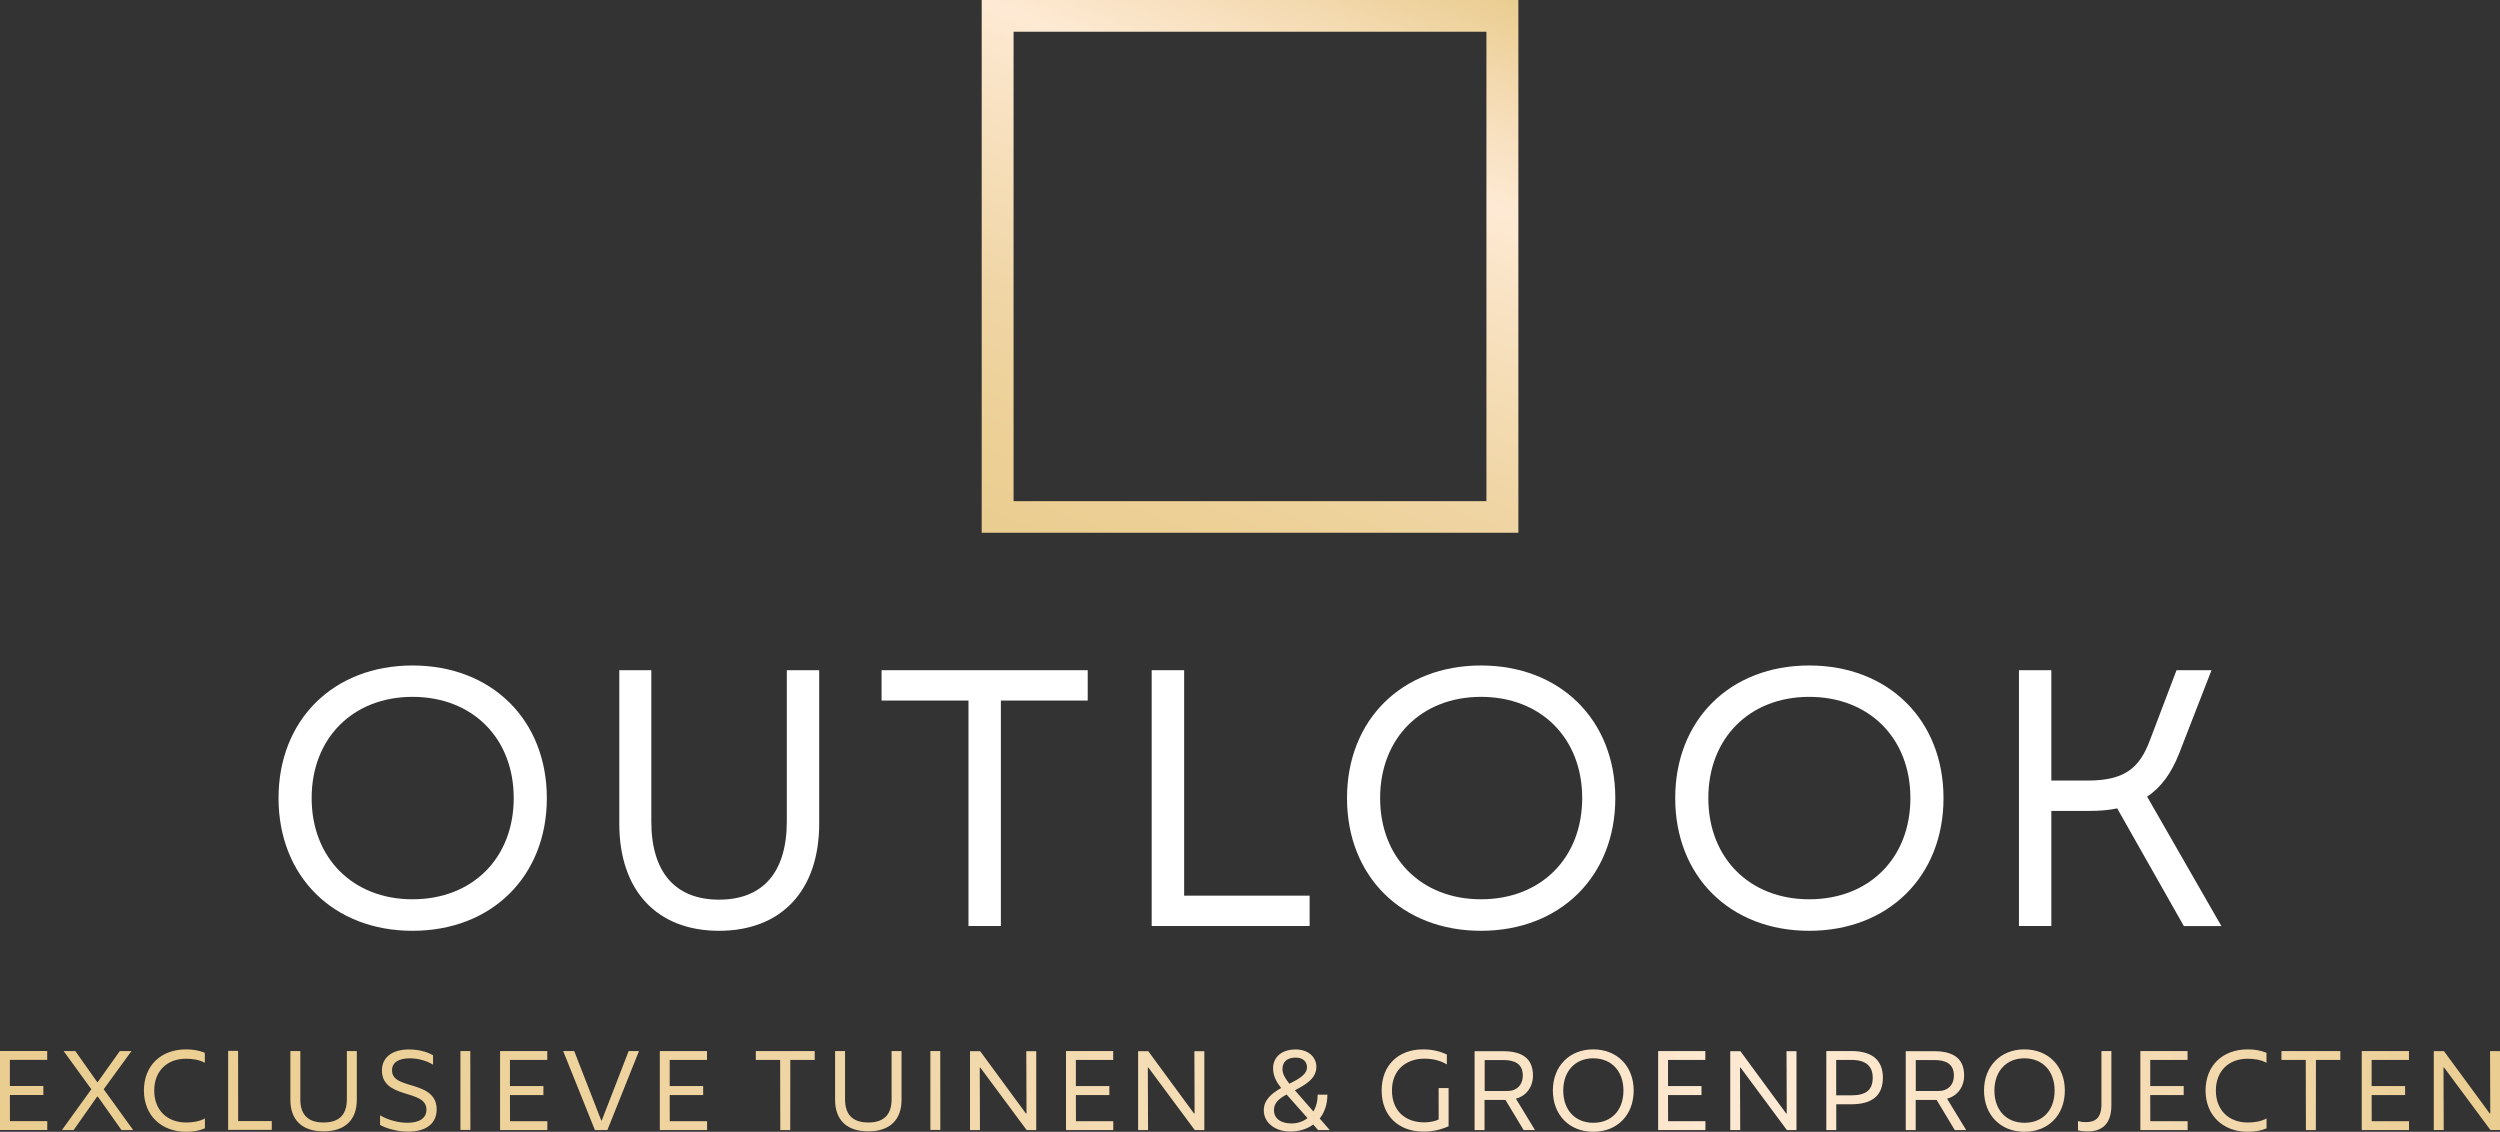
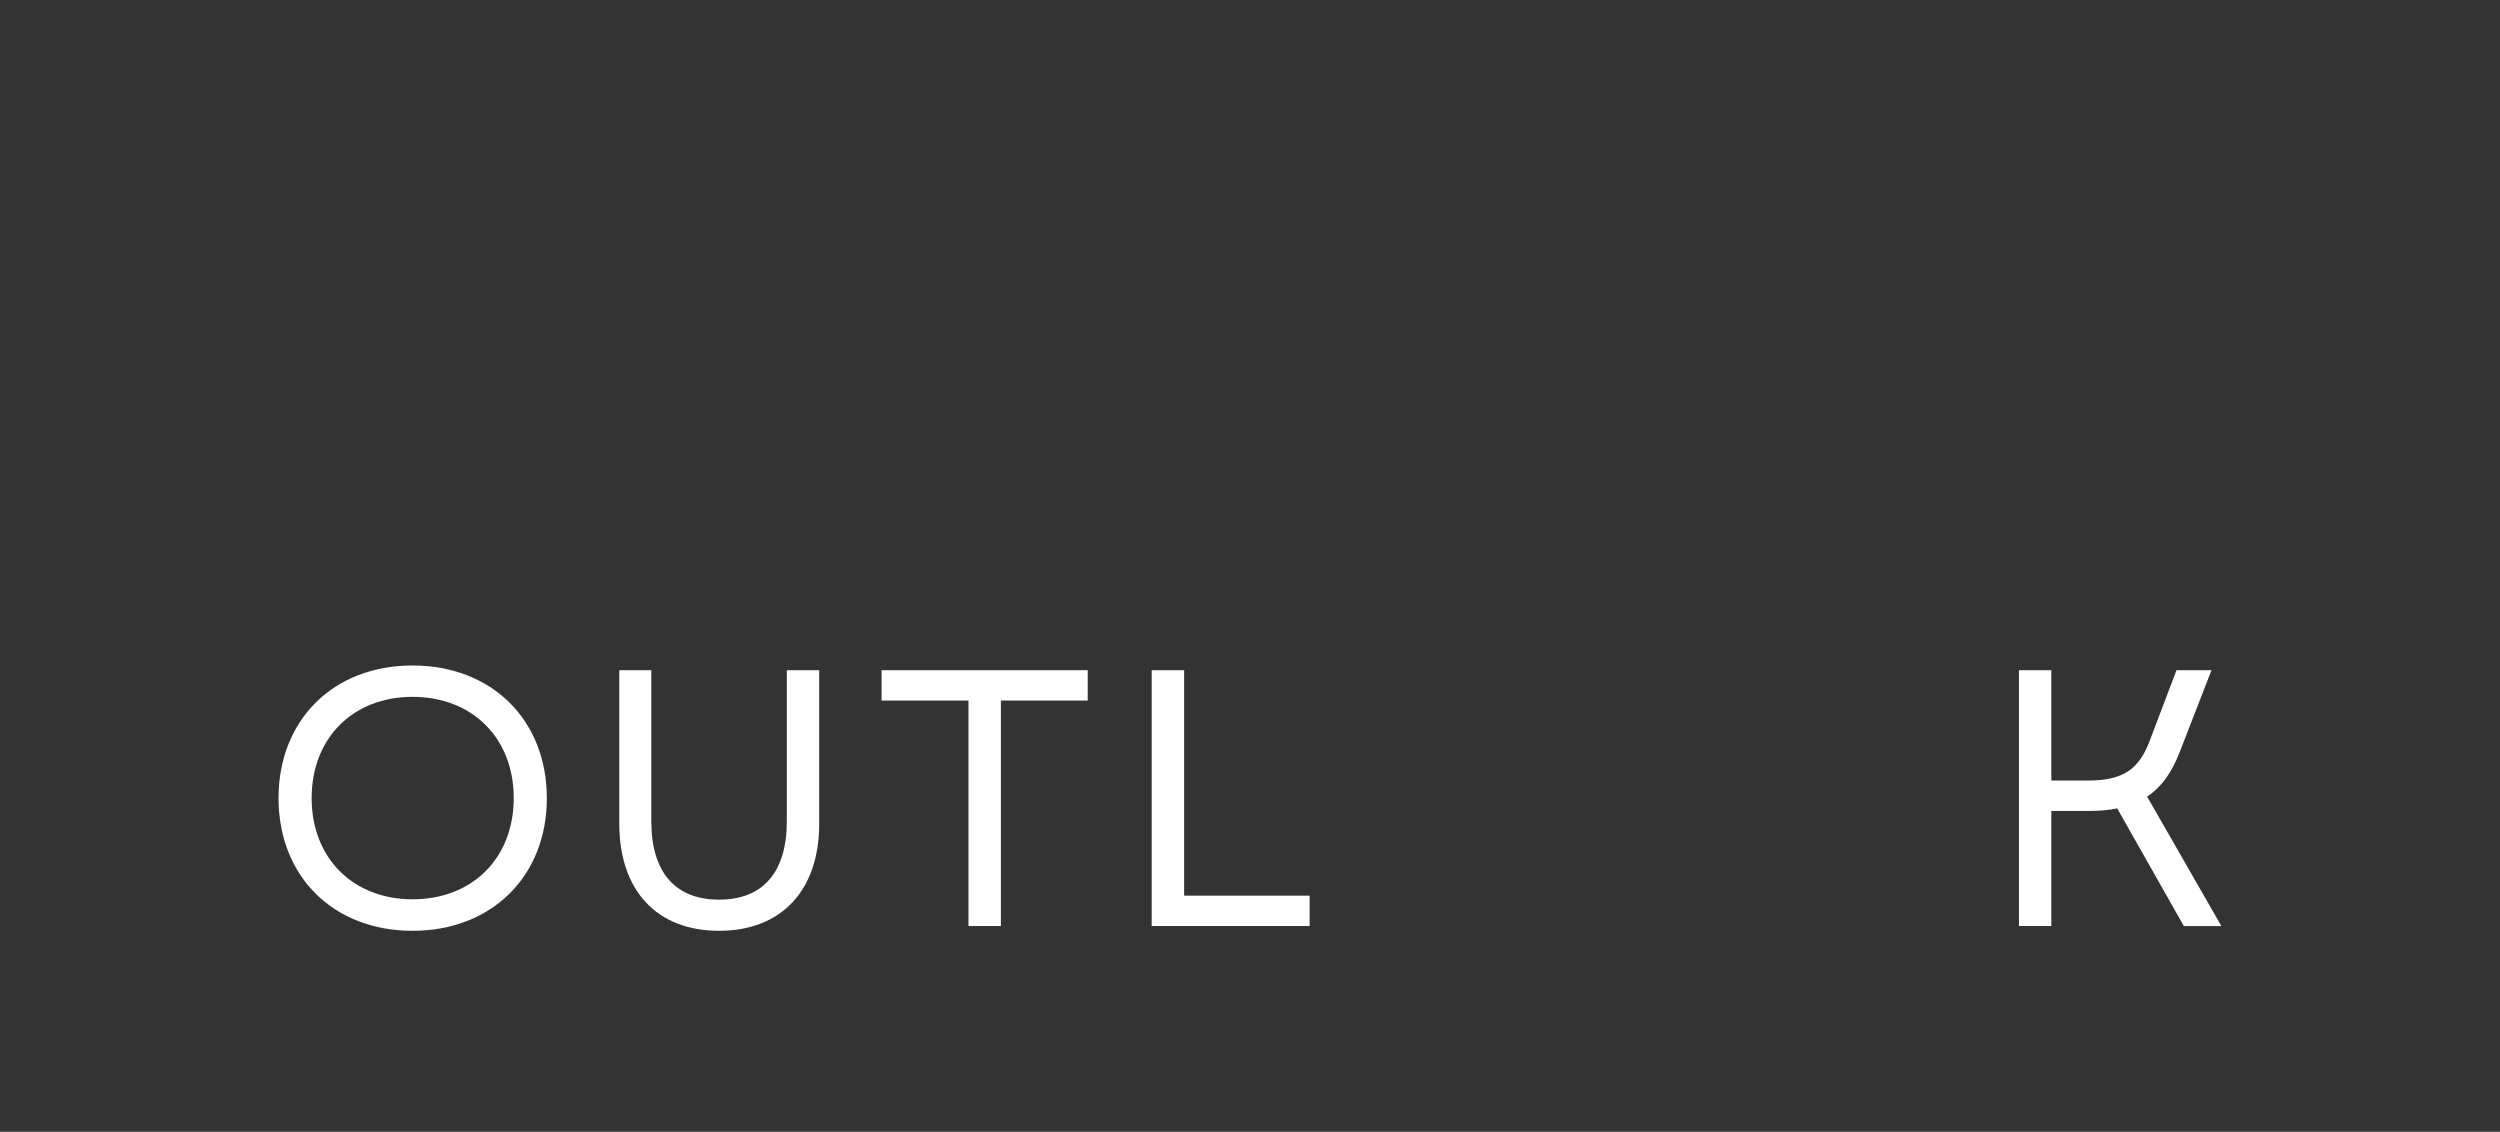
<svg xmlns="http://www.w3.org/2000/svg" version="1.1" id="Laag_1" x="0px" y="0px" style="enable-background:new 0 0 566.93 566.93;" xml:space="preserve" viewBox="110.92 208.9 344.3 155.87">
  <rect x="110.92" y="208.9" width="344.3" height="155.87" fill="#333333" stroke="none" />
  <style type="text/css">
	.st0{fill:url(#SVGID_1_);}
	.st1{fill:#FFFFFF;}
	.st2{fill:url(#SVGID_00000003090989266387250520000009721606061328404356_);}
</style>
  <linearGradient id="SVGID_1_" gradientUnits="userSpaceOnUse" x1="265.141" y1="289.965" x2="300.998" y2="201.216">
    <stop offset="0" style="stop-color:#EACD90" />
    <stop offset="0.14" style="stop-color:#ECD096" />
    <stop offset="0.335" style="stop-color:#F0D6A6" />
    <stop offset="0.563" style="stop-color:#F8E1C0" />
    <stop offset="0.711" style="stop-color:#FEEAD4" />
    <stop offset="0.825" style="stop-color:#F7DFBC" />
    <stop offset="0.999" style="stop-color:#EACD90" />
  </linearGradient>
-   <path class="st0" d="M315.63,213.27v64.65h-65.12v-64.65H315.63 M320.03,208.9h-73.91v73.37h73.91V208.9L320.03,208.9z" />
  <g>
    <path class="st1" d="M167.73,300.55c-10.9,0-18.45,7.5-18.45,18.27c0,10.77,7.55,18.27,18.45,18.27c10.9,0,18.5-7.5,18.5-18.27   C186.23,308.04,178.63,300.55,167.73,300.55z M167.73,332.75c-8.21,0-13.89-5.69-13.89-13.94c0-8.25,5.68-13.94,13.89-13.94   c8.26,0,13.94,5.69,13.94,13.94C181.67,327.07,175.99,332.75,167.73,332.75z" />
    <path class="st1" d="M219.28,322.03c0,7-3.3,10.77-9.33,10.77c-6.03,0-9.33-3.77-9.33-10.77V301.2h-4.41v21.14   c0,9.21,5.17,14.75,13.74,14.75c8.57,0,13.79-5.54,13.79-14.75V301.2h-4.46V322.03z" />
    <polygon class="st1" points="232.33,305.38 244.3,305.38 244.3,336.43 248.76,336.43 248.76,305.38 260.72,305.38 260.72,301.2    232.33,301.2  " />
    <polygon class="st1" points="274,301.2 269.53,301.2 269.53,336.43 291.28,336.43 291.28,332.25 274,332.25  " />
-     <path class="st1" d="M314.88,300.55c-10.9,0-18.45,7.5-18.45,18.27c0,10.77,7.55,18.27,18.45,18.27c10.9,0,18.5-7.5,18.5-18.27   C333.38,308.04,325.78,300.55,314.88,300.55z M314.88,332.75c-8.21,0-13.89-5.69-13.89-13.94c0-8.25,5.68-13.94,13.89-13.94   c8.26,0,13.94,5.69,13.94,13.94C328.82,327.07,323.14,332.75,314.88,332.75z" />
-     <path class="st1" d="M360.08,300.55c-10.9,0-18.45,7.5-18.45,18.27c0,10.77,7.55,18.27,18.45,18.27c10.9,0,18.5-7.5,18.5-18.27   C378.58,308.04,370.98,300.55,360.08,300.55z M360.08,332.75c-8.21,0-13.89-5.69-13.89-13.94c0-8.25,5.68-13.94,13.89-13.94   c8.26,0,13.94,5.69,13.94,13.94C374.02,327.07,368.34,332.75,360.08,332.75z" />
    <path class="st1" d="M406.62,318.61c1.98-1.31,3.35-3.27,4.41-5.94l4.46-11.47h-4.82l-3.65,9.61c-1.47,3.98-3.6,5.59-8.62,5.59   h-4.97v-15.2h-4.46v35.23h4.46v-15.85h5.22c1.42,0,2.69-0.1,3.85-0.35l9.18,16.21h5.17L406.62,318.61z" />
  </g>
  <linearGradient id="SVGID_00000109724633020406543060000003149320592678161556_" gradientUnits="userSpaceOnUse" x1="110.92" y1="359.097" x2="455.22" y2="359.097">
    <stop offset="0" style="stop-color:#EACD90" />
    <stop offset="0.14" style="stop-color:#ECD096" />
    <stop offset="0.335" style="stop-color:#F0D6A6" />
    <stop offset="0.563" style="stop-color:#F8E1C0" />
    <stop offset="0.711" style="stop-color:#FEEAD4" />
    <stop offset="0.825" style="stop-color:#F7DFBC" />
    <stop offset="0.999" style="stop-color:#EACD90" />
  </linearGradient>
-   <path style="fill:url(#SVGID_00000109724633020406543060000003149320592678161556_);" d="M112.29,363.3h5.14v1.22h-6.51v-10.88h6.5  v1.22h-5.14v3.6h4.61v1.24h-4.61L112.29,363.3z M129.03,353.65h-1.61l-3.03,4.26h-0.09l-3.01-4.26h-1.61l3.82,5.26l-4.05,5.62h1.61  l3.24-4.61h0.09l3.26,4.61h1.61l-4.06-5.62L129.03,353.65z M132.16,359.09c0-2.69,1.78-4.38,4.35-4.38c0.87,0,1.84,0.12,2.62,0.56  v-1.38c-0.87-0.35-1.69-0.47-2.59-0.47c-3.47,0-5.8,2.25-5.8,5.67c0,3.43,2.41,5.68,5.8,5.68c0.99,0,1.83-0.14,2.6-0.48v-1.36  c-0.73,0.41-1.67,0.56-2.6,0.56C134.01,363.49,132.16,361.85,132.16,359.09z M143.71,353.63h-1.37v10.88h6.01v-1.22h-4.63  L143.71,353.63z M158.69,360.3c0,1.95-0.9,3.19-3.21,3.19c-2.3,0-3.2-1.24-3.2-3.19v-6.65h-1.37v6.72c0,2.8,1.64,4.34,4.57,4.34  c2.94,0,4.58-1.56,4.58-4.34v-6.72h-1.37V360.3z M167.21,358.26c-1.26-0.39-2.3-0.76-2.3-1.96c0-1.1,0.93-1.65,2.48-1.65  c1.05,0,2.3,0.32,3.17,0.88v-1.3c-0.94-0.53-2.07-0.8-3.36-0.8c-2.1,0-3.68,0.97-3.68,2.89c0,1.92,1.43,2.61,3.01,3.11  c1.61,0.51,3.12,0.83,3.12,2.3c0,1.16-0.97,1.8-2.62,1.8c-1.16,0-2.63-0.35-3.77-1.03v1.33c1.14,0.62,2.66,0.92,3.9,0.92  c2.28,0,3.9-1,3.9-3.08C171.05,359.35,169.01,358.79,167.21,358.26z M174.33,353.65v10.86h1.37l-0.01-10.86H174.33z M181.15,359.71  h4.61v-1.24h-4.61v-3.6h5.14v-1.22h-6.5v10.88h6.51v-1.22h-5.14L181.15,359.71z M193.8,363.2h-0.08l-3.72-9.55h-1.52l4.37,10.88  h1.72l4.35-10.88h-1.42L193.8,363.2z M203.15,359.71h4.61v-1.24h-4.61v-3.6h5.14v-1.22h-6.5v10.88h6.51v-1.22h-5.14L203.15,359.71z   M215.01,354.87h3.35l0.02,9.66h1.37l0.01-9.66h3.36v-1.22h-8.11V354.87z M233.71,360.3c0,1.95-0.9,3.19-3.21,3.19  c-2.3,0-3.2-1.24-3.2-3.19v-6.65h-1.37v6.72c0,2.8,1.64,4.34,4.57,4.34c2.94,0,4.58-1.56,4.58-4.34v-6.72h-1.37V360.3z   M239.05,353.65v10.86h1.37l-0.01-10.86H239.05z M252.29,362.25h-0.08l-6.3-8.58h-1.4v10.86h1.37l-0.03-8.6h0.08l6.38,8.6h1.32  v-10.86h-1.37L252.29,362.25z M259.09,359.71h4.61v-1.24h-4.61v-3.6h5.14v-1.22h-6.5v10.88h6.51v-1.22h-5.14L259.09,359.71z   M275.44,362.25h-0.08l-6.3-8.58h-1.4v10.86h1.37l-0.03-8.6h0.08l6.38,8.6h1.32v-10.86h-1.37L275.44,362.25z M292.67,362.94  l1.38,1.59h-1.61l-0.66-0.76c-0.88,0.64-1.98,0.97-3.17,0.97c-1.98,0-3.64-1.15-3.64-2.92c0-1.45,1.08-2.34,2.39-3.08  c-0.65-0.83-1.08-1.6-1.11-2.64c-0.05-1.44,1.01-2.67,3.11-2.67c1.78,0,2.85,1.09,2.85,2.39c0,1.6-1.45,2.45-2.95,3.23  c0.03,0.06,0.08,0.11,0.12,0.15l2.42,2.77c0.38-0.62,0.59-1.41,0.59-2.31h1.34C293.73,360.99,293.33,362.11,292.67,362.94z   M287.54,356.14c0,0.66,0.37,1.28,0.96,2.01c1.4-0.7,2.42-1.31,2.42-2.27c0-0.79-0.58-1.33-1.57-1.33  C288.18,354.56,287.54,355.13,287.54,356.14z M290.99,362.88l-2.76-3.11c-0.05-0.04-0.08-0.09-0.11-0.14  c-1.02,0.56-1.75,1.12-1.75,2.15c0,1.21,1,1.84,2.39,1.84C289.61,363.62,290.38,363.37,290.99,362.88z M309.05,363.08  c-0.59,0.27-1.28,0.39-1.99,0.39c-2.68,0-4.44-1.66-4.44-4.4c0-2.8,1.93-4.37,4.47-4.37c1.17,0,2.19,0.26,3.09,0.79v-1.36  c-0.99-0.48-2.1-0.71-3.29-0.71c-3.36,0-5.69,2.16-5.69,5.65c0,3.54,2.37,5.68,5.78,5.68c1.2,0,2.34-0.26,3.44-0.74v-5.26h-1.37  V363.08z M319.69,360.21l2.63,4.32h-1.57l-2.5-4.15h-2.88v4.15h-1.37v-10.86h3.9c2.45,0,4.14,0.85,4.14,3.35  C322.05,358.73,320.95,359.9,319.69,360.21z M318.57,359.15c1.16,0,2.07-0.77,2.07-2.13c0-1.6-1.11-2.13-2.65-2.13h-2.6v4.26H318.57  z M335.91,359.09c0,3.35-2.24,5.68-5.57,5.68c-3.29,0-5.56-2.33-5.56-5.68c0-3.34,2.27-5.67,5.56-5.67  C333.65,353.42,335.91,355.75,335.91,359.09z M334.5,359.09c0-2.67-1.64-4.44-4.17-4.44c-2.47,0-4.12,1.77-4.12,4.44  c0,2.74,1.69,4.44,4.14,4.44C332.85,363.53,334.5,361.82,334.5,359.09z M340.64,359.71h4.61v-1.24h-4.61v-3.6h5.14v-1.22h-6.5v10.88  h6.51v-1.22h-5.14L340.64,359.71z M356.99,362.25h-0.08l-6.3-8.58h-1.4v10.86h1.37l-0.03-8.6h0.08l6.38,8.6h1.32v-10.86h-1.37  L356.99,362.25z M370.23,357.32c0,2.37-1.37,3.66-4.35,3.66h-2.07v3.55h-1.37v-10.88h3.44  C368.93,353.65,370.23,355.05,370.23,357.32z M368.83,357.32c0-1.51-0.85-2.45-2.94-2.45h-2.09v4.88h2.09  C367.98,359.75,368.83,358.95,368.83,357.32z M379.07,360.21l2.63,4.32h-1.57l-2.5-4.15h-2.88v4.15h-1.37v-10.86h3.9  c2.45,0,4.14,0.85,4.14,3.35C381.43,358.73,380.33,359.9,379.07,360.21z M377.94,359.15c1.16,0,2.07-0.77,2.07-2.13  c0-1.6-1.11-2.13-2.65-2.13h-2.6v4.26H377.94z M395.29,359.09c0,3.35-2.24,5.68-5.57,5.68c-3.29,0-5.56-2.33-5.56-5.68  c0-3.34,2.27-5.67,5.56-5.67C393.03,353.42,395.29,355.75,395.29,359.09z M393.88,359.09c0-2.67-1.64-4.44-4.17-4.44  c-2.47,0-4.12,1.77-4.12,4.44c0,2.74,1.69,4.44,4.14,4.44C392.23,363.53,393.88,361.82,393.88,359.09z M400.33,360.98  c0,1.93-0.88,2.46-2.15,2.46c-0.37,0-0.71-0.04-1.08-0.14v1.27c0.41,0.11,0.85,0.15,1.34,0.15c2.01,0,3.26-1.06,3.26-3.61v-7.46  h-1.37V360.98z M407.05,359.71h4.61v-1.24h-4.61v-3.6h5.14v-1.22h-6.5v10.88h6.51v-1.22h-5.14L407.05,359.71z M416.09,359.09  c0-2.69,1.78-4.38,4.35-4.38c0.87,0,1.84,0.12,2.62,0.56v-1.38c-0.87-0.35-1.69-0.47-2.59-0.47c-3.47,0-5.8,2.25-5.8,5.67  c0,3.43,2.41,5.68,5.8,5.68c0.99,0,1.83-0.14,2.6-0.48v-1.36c-0.73,0.41-1.67,0.56-2.6,0.56  C417.94,363.49,416.09,361.85,416.09,359.09z M425.12,354.87h3.35l0.02,9.66h1.37l0.01-9.66h3.36v-1.22h-8.11V354.87z   M437.54,359.71h4.61v-1.24h-4.61v-3.6h5.14v-1.22h-6.5v10.88h6.51v-1.22h-5.14L437.54,359.71z M453.85,353.66l0.03,8.58h-0.08  l-6.3-8.58h-1.4v10.86h1.37l-0.03-8.6h0.08l6.38,8.6h1.32v-10.86H453.85z" />
</svg>